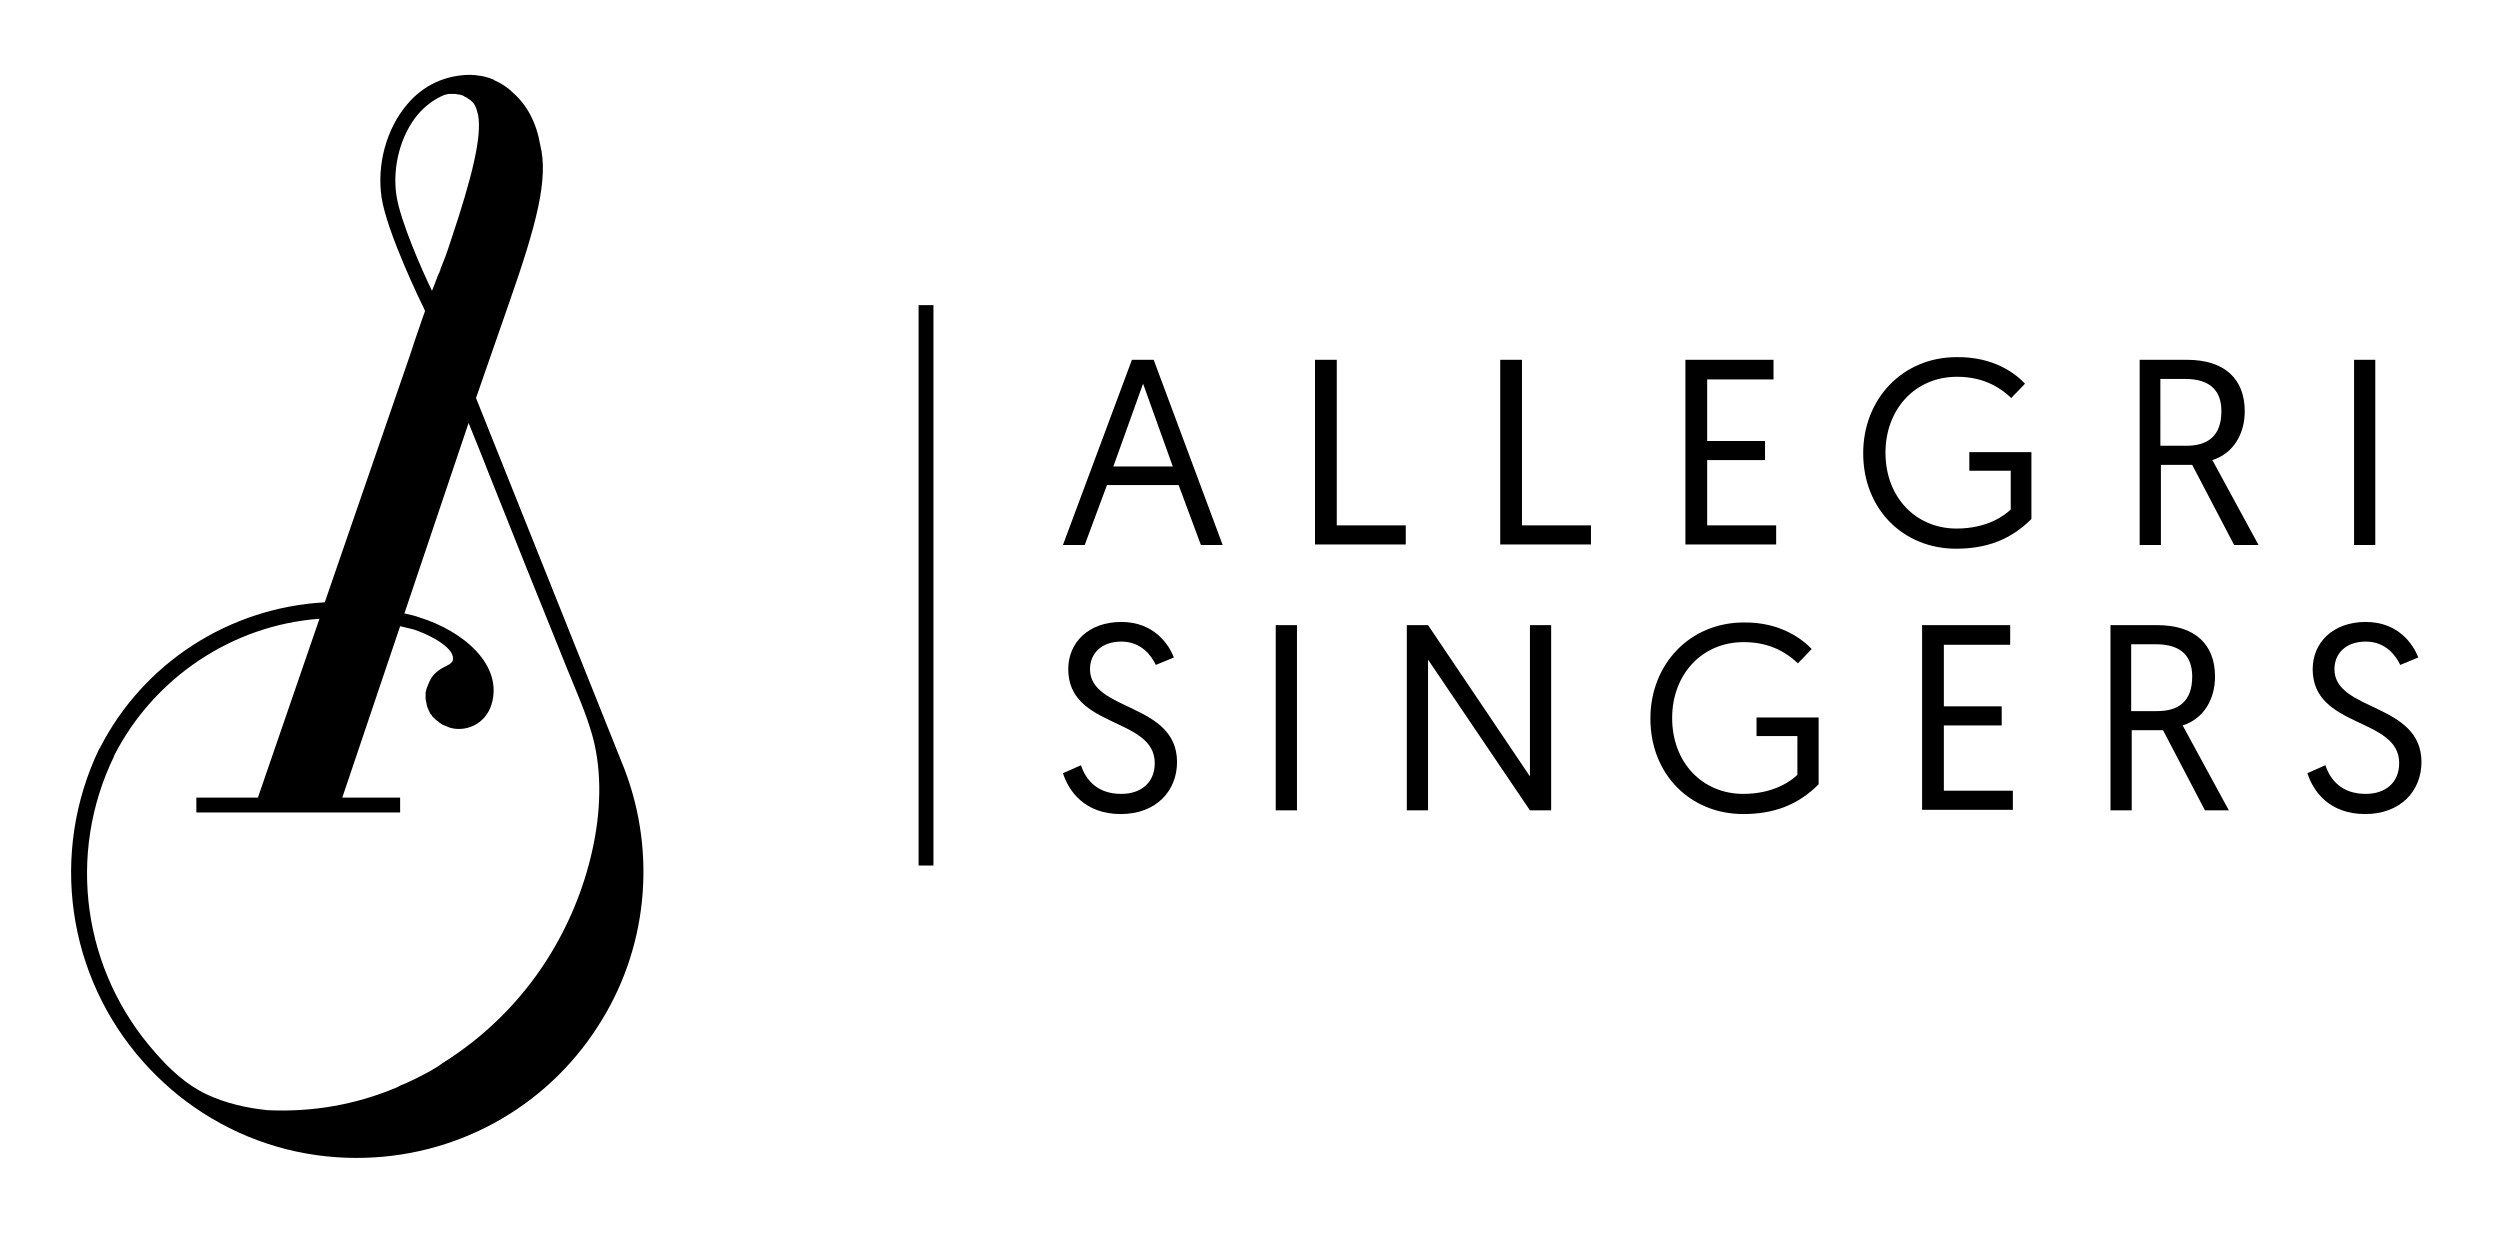
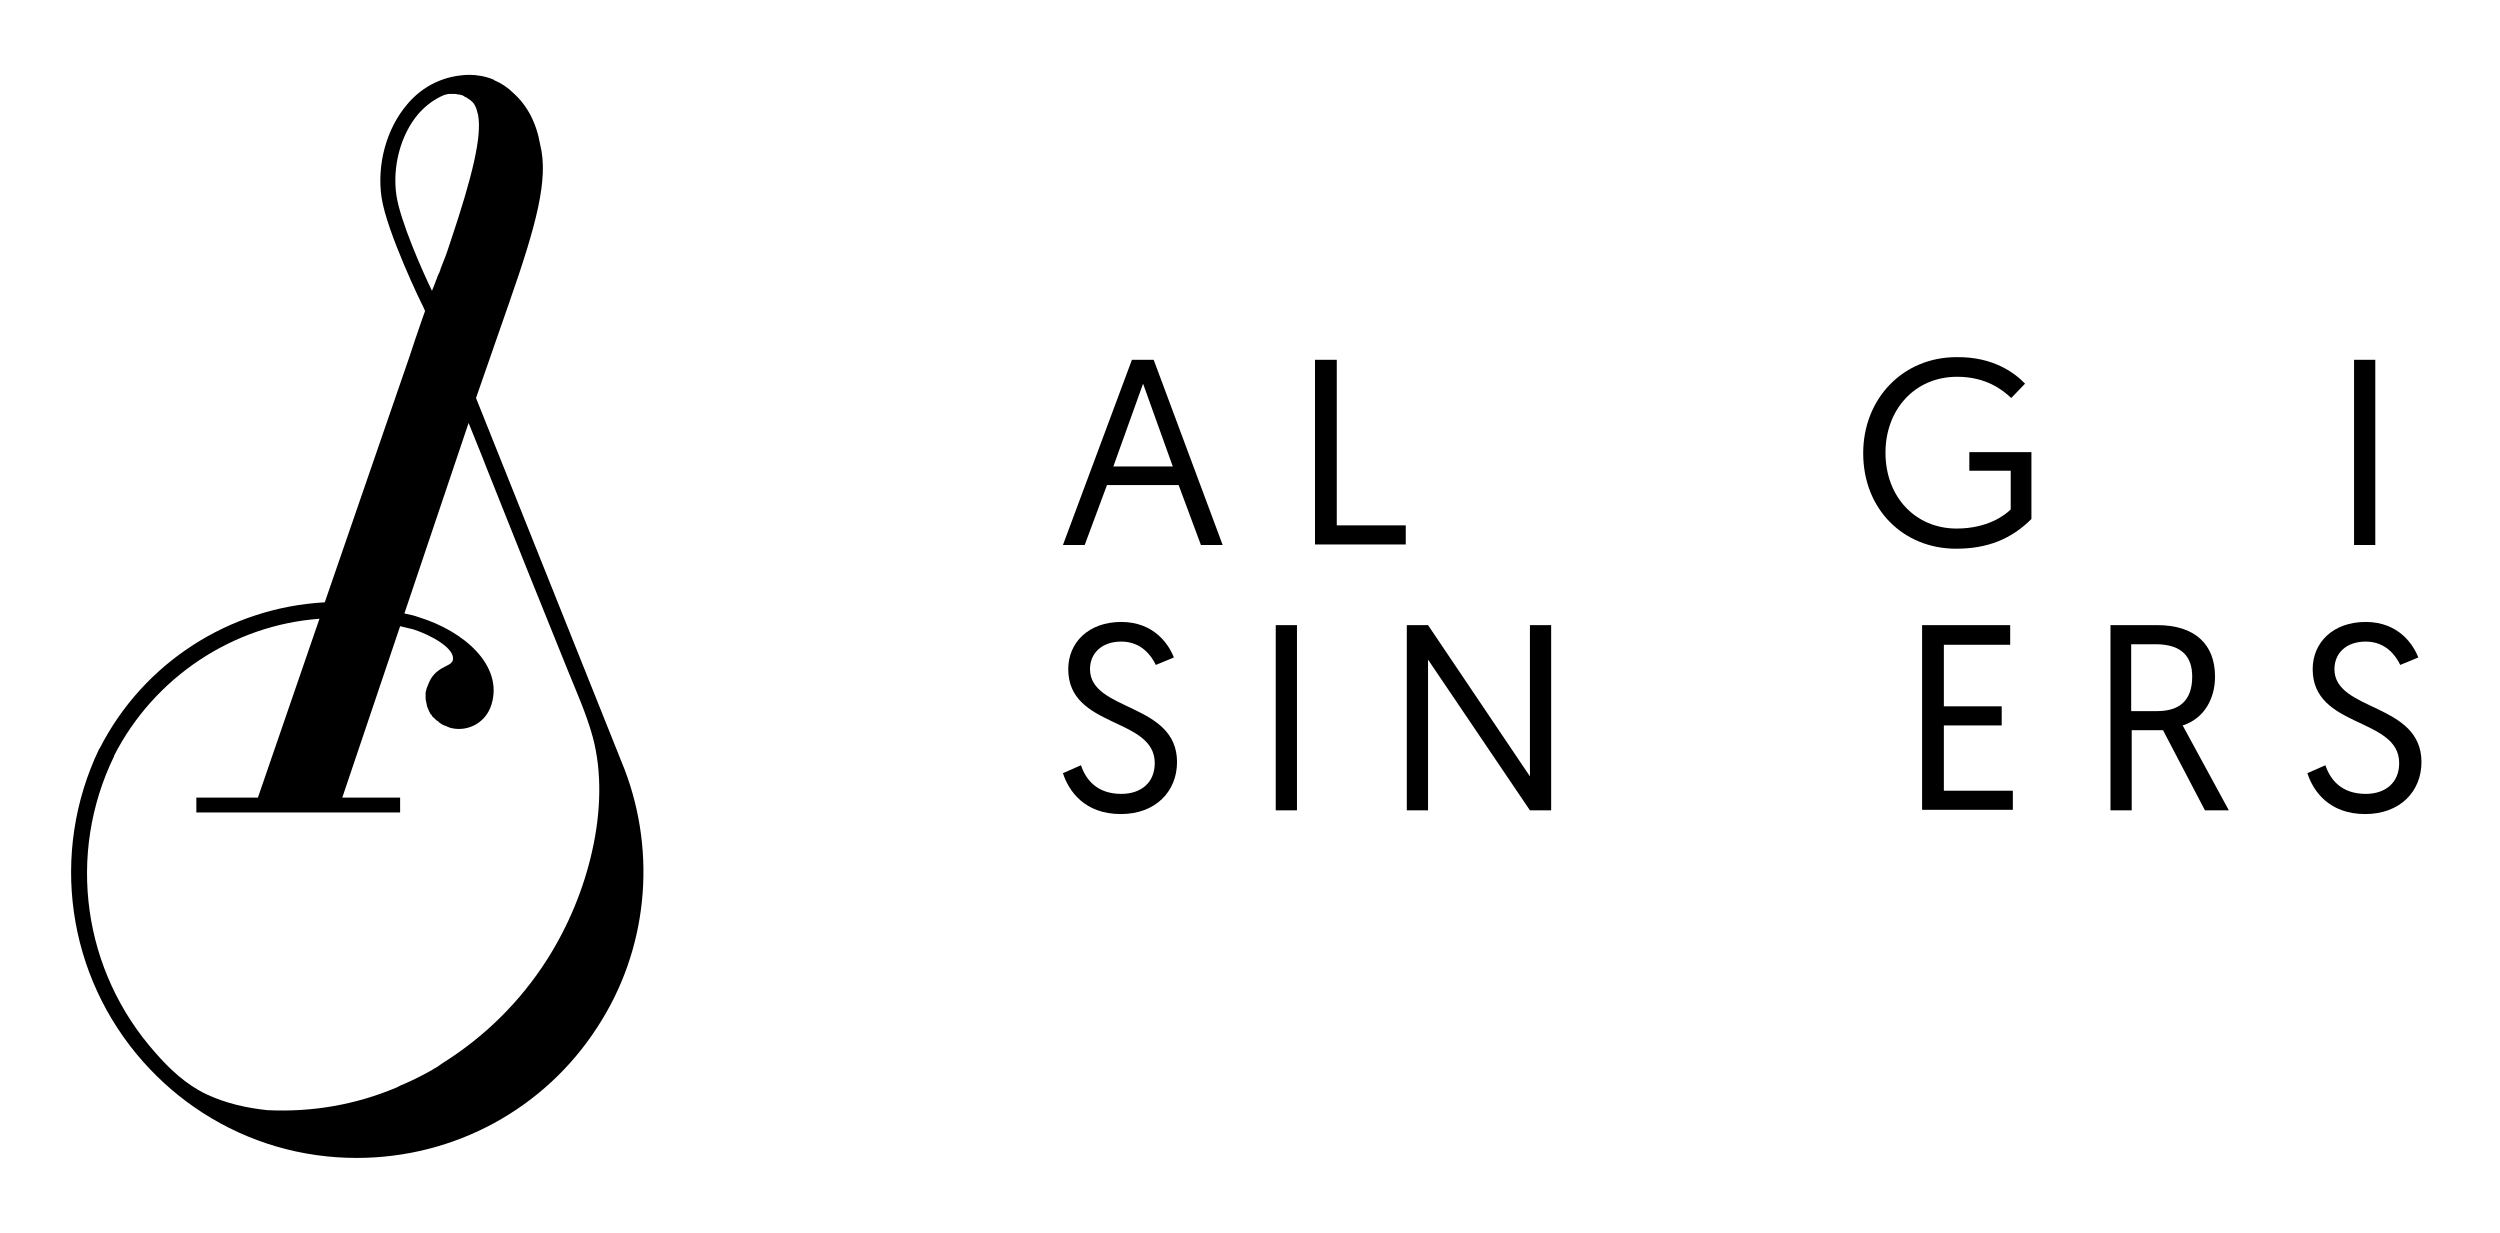
<svg xmlns="http://www.w3.org/2000/svg" version="1.1" id="Layer_1" x="0px" y="0px" viewBox="0 0 471.1 232.4" style="enable-background:new 0 0 471.1 232.4;" xml:space="preserve">
  <path d="M117.7,145l-28-70l6.3-18.1c5.1-14.6,7.4-23.2,5.8-29.6c-0.7-4.1-2.4-7.4-5.1-9.8c-1-1-2.2-1.8-3.6-2.4L93,15l0,0  c-1.4-0.6-3.1-0.9-4.6-0.9c-4.6,0.1-8.7,2-11.7,5.6C72.8,24.3,71,31,71.9,37.2c1,6.6,7.7,20.4,7.8,20.5l0.4,0.9l-0.5,1.4  c-1.1,3.2-1.9,5.5-2.4,7.1l-16,46.4C43.2,114.5,27,124.9,18.8,141l-0.1,0.1c-9.4,19.6-6.1,42.8,8.3,59c3.3,3.7,7,6.9,11.2,9.6  c8.7,5.6,18.7,8.5,29,8.5c0,0,0,0,0,0c18.5,0,35.5-9.3,45.4-24.7C122,179.1,123.8,161,117.7,145z M74.7,36.8  c-0.8-5.4,0.8-11.4,4.1-15.3c1.4-1.6,3-2.8,4.9-3.6c0.3-0.1,0.5-0.1,0.8-0.2c0.1,0,0.2,0,0.3,0c0.2,0,0.3,0,0.5,0c0,0,0,0,0.1,0  c0,0,0.1,0,0.1,0c0.3,0,0.5,0,0.8,0.1c0.1,0,0.2,0,0.2,0c0.3,0.1,0.6,0.1,0.9,0.3c0,0,0.1,0,0.1,0.1c0.3,0.1,0.5,0.2,0.7,0.4  c0.1,0,0.1,0.1,0.2,0.1c0.3,0.2,0.5,0.4,0.7,0.6c0.2,0.2,0.3,0.4,0.4,0.6c0.3,0.5,0.4,1.1,0.6,1.8c0.7,4-1,11.3-5.2,23.8  c-0.2,0.6-0.4,1.2-0.6,1.8c0,0.1-0.5,1.4-1.3,3.4c0,0,0,0.1,0,0.1c-0.1,0.2-0.1,0.3-0.2,0.5c0,0.1,0,0.1-0.1,0.2  c-0.1,0.2-0.2,0.5-0.3,0.7c-0.1,0.4-0.3,0.7-0.4,1.1c0,0,0,0,0,0c-0.2,0.5-0.4,1-0.6,1.5C79.6,51.1,75.4,41.6,74.7,36.8z   M111.6,160.3c-1.6,7.2-4.5,14.2-8.5,20.5c-5.1,8-11.8,14.6-19.8,19.6l-0.7,0.5c-0.4,0.3-0.9,0.5-1.3,0.8l-0.2,0.1  c-1.6,0.9-3.2,1.7-4.8,2.4c-0.5,0.2-1,0.4-1.5,0.7c-7.8,3.3-16,4.7-24.4,4.3c-3.9-0.4-7.9-1.3-11.5-3c-3.8-1.8-6.9-4.7-9.6-7.8  c-13.7-15.4-16.8-37.4-7.8-55.9l0-0.1c7.5-14.7,22.3-24.6,38.7-25.8l-11.6,33.7H37v2.8h38.4v-2.8H64.5l10.9-32.3  c0.8,0.2,1.7,0.4,2.5,0.6c3.4,1.1,8.1,3.7,7.4,5.9c0,0.1-0.1,0.2-0.2,0.3c-0.2,0.3-0.6,0.5-1.2,0.8c-0.8,0.4-1.9,1-2.7,2.3  c-0.3,0.5-0.5,1.1-0.8,1.8c-0.1,0.3-0.1,0.5-0.2,0.8c0,0.2,0,0.4,0,0.6c0,0.1,0,0.3,0,0.4c0,0.2,0,0.4,0.1,0.7  c0,0.2,0.1,0.3,0.1,0.5c0,0.2,0.1,0.3,0.1,0.5c0.1,0.2,0.2,0.4,0.3,0.7c0.1,0.2,0.2,0.4,0.3,0.6c0,0,0,0.1,0.1,0.1  c0.1,0.1,0.2,0.2,0.2,0.3c0,0.1,0.1,0.1,0.2,0.2c0.1,0.1,0.1,0.2,0.2,0.2c0.1,0.1,0.1,0.1,0.2,0.2c0.1,0.1,0.1,0.1,0.2,0.2  c0.1,0.1,0.2,0.1,0.3,0.2c0.1,0.1,0.2,0.1,0.2,0.2c0.1,0.1,0.2,0.1,0.3,0.2c0.1,0.1,0.2,0.1,0.3,0.2c0.1,0.1,0.3,0.1,0.4,0.2  c0.1,0,0.2,0.1,0.3,0.1c0.2,0.1,0.5,0.2,0.7,0.3c2.9,0.9,6.7-0.5,7.9-4.3c2.3-7.4-5.2-13.9-13.7-16.5c-0.8-0.3-1.7-0.5-2.7-0.7  l12.1-35.9c1.1,2.8,2.3,5.6,3.4,8.5c2.5,6.3,5,12.5,7.5,18.8c2.6,6.4,5.1,12.7,7.7,19.1c1.7,4.2,3.6,8.4,4.8,12.8  C113.5,145.6,113.2,153.2,111.6,160.3z" />
  <g>
-     <path d="M175.9,163.1h-2.8V57.5h2.8V163.1z" />
-   </g>
+     </g>
  <g>
    <path d="M208.6,91.4l-4.2,11.3h-4.1l13-34.9h4.1l13,34.9h-4.1l-4.2-11.3H208.6z M215.4,72.3l-5.6,15.6H221L215.4,72.3z" />
    <path d="M247.9,67.8h4v31.2h13v3.6h-17.1V67.8z" />
-     <path d="M282.8,67.8h4v31.2h13v3.6h-17.1V67.8z" />
-     <path d="M317.7,67.8h16.5v3.7h-12.5v11.6h10.9v3.6h-10.9v12.3h13v3.6h-17.1V67.8z" />
    <path d="M381.6,72.3L379,75c-1.6-1.5-4.7-4-10.2-4c-8,0-13.5,6.2-13.5,14.3c0,8.4,5.7,14.3,13.4,14.3c5.8,0,9.1-2.5,10.2-3.6v-7.3   h-7.8v-3.5h11.7v12.6c-3.8,3.8-8.3,5.6-14.2,5.6c-9.9,0-17.5-7.4-17.5-18c0-10.2,7.4-18.1,17.6-18.1   C375.7,67.2,379.8,70.4,381.6,72.3z" />
-     <path d="M403.2,67.8h8.9c7.1,0,10.9,3.6,10.9,9.7c0,4.1-2,7.9-6.1,9.2l8.7,16H421l-7.9-15.1h-5.9v15.1h-4V67.8z M412,84   c4.1,0,6.6-1.9,6.6-6.5c0-3.7-1.9-6.1-6.9-6.1h-4.6V84H412z" />
    <path d="M443.6,67.8h4v34.9h-4V67.8z" />
    <path d="M203.7,144.2c0.9,2.7,3,5.4,7.6,5.4c3.7,0,6.3-2.1,6.3-5.8c0-8.7-16.3-6.5-16.3-17.7c0-5,3.8-8.9,10-8.9   c6.2,0,9,4.3,9.9,6.7l-3.4,1.4c-0.8-1.7-2.7-4.4-6.5-4.4s-5.9,2.3-5.9,5.2c0,8,16.4,6.3,16.4,17.5c0,5.5-4,9.8-10.6,9.8   c-6.8,0-9.8-4.3-10.9-7.7L203.7,144.2z" />
    <path d="M240.4,117.8h4v34.9h-4V117.8z" />
    <path d="M265.1,117.8h4l19.2,28.5v-28.5h4v34.9h-4l-19.2-28.4v28.4h-4V117.8z" />
-     <path d="M341.4,122.3l-2.6,2.7c-1.6-1.5-4.7-4-10.2-4c-8,0-13.5,6.2-13.5,14.3c0,8.4,5.7,14.3,13.4,14.3c5.8,0,9.1-2.5,10.2-3.6   v-7.3H331v-3.5h11.7v12.6c-3.8,3.8-8.3,5.6-14.2,5.6c-9.9,0-17.5-7.4-17.5-18c0-10.2,7.4-18.1,17.6-18.1   C335.4,117.2,339.6,120.4,341.4,122.3z" />
    <path d="M362.3,117.8h16.5v3.7h-12.5v11.6h10.9v3.6h-10.9v12.3h13v3.6h-17.1V117.8z" />
    <path d="M397.6,117.8h8.9c7.1,0,10.9,3.6,10.9,9.7c0,4.1-2,7.9-6.1,9.2l8.7,16h-4.5l-7.9-15.1h-5.9v15.1h-4V117.8z M406.5,134   c4.1,0,6.6-1.9,6.6-6.5c0-3.7-1.9-6.1-6.9-6.1h-4.6V134H406.5z" />
    <path d="M438.2,144.2c0.9,2.7,3,5.4,7.6,5.4c3.7,0,6.3-2.1,6.3-5.8c0-8.7-16.3-6.5-16.3-17.7c0-5,3.8-8.9,10-8.9   c6.2,0,9,4.3,9.9,6.7l-3.4,1.4c-0.8-1.7-2.7-4.4-6.5-4.4s-5.9,2.3-5.9,5.2c0,8,16.4,6.3,16.4,17.5c0,5.5-4,9.8-10.6,9.8   c-6.8,0-9.8-4.3-10.9-7.7L438.2,144.2z" />
  </g>
</svg>